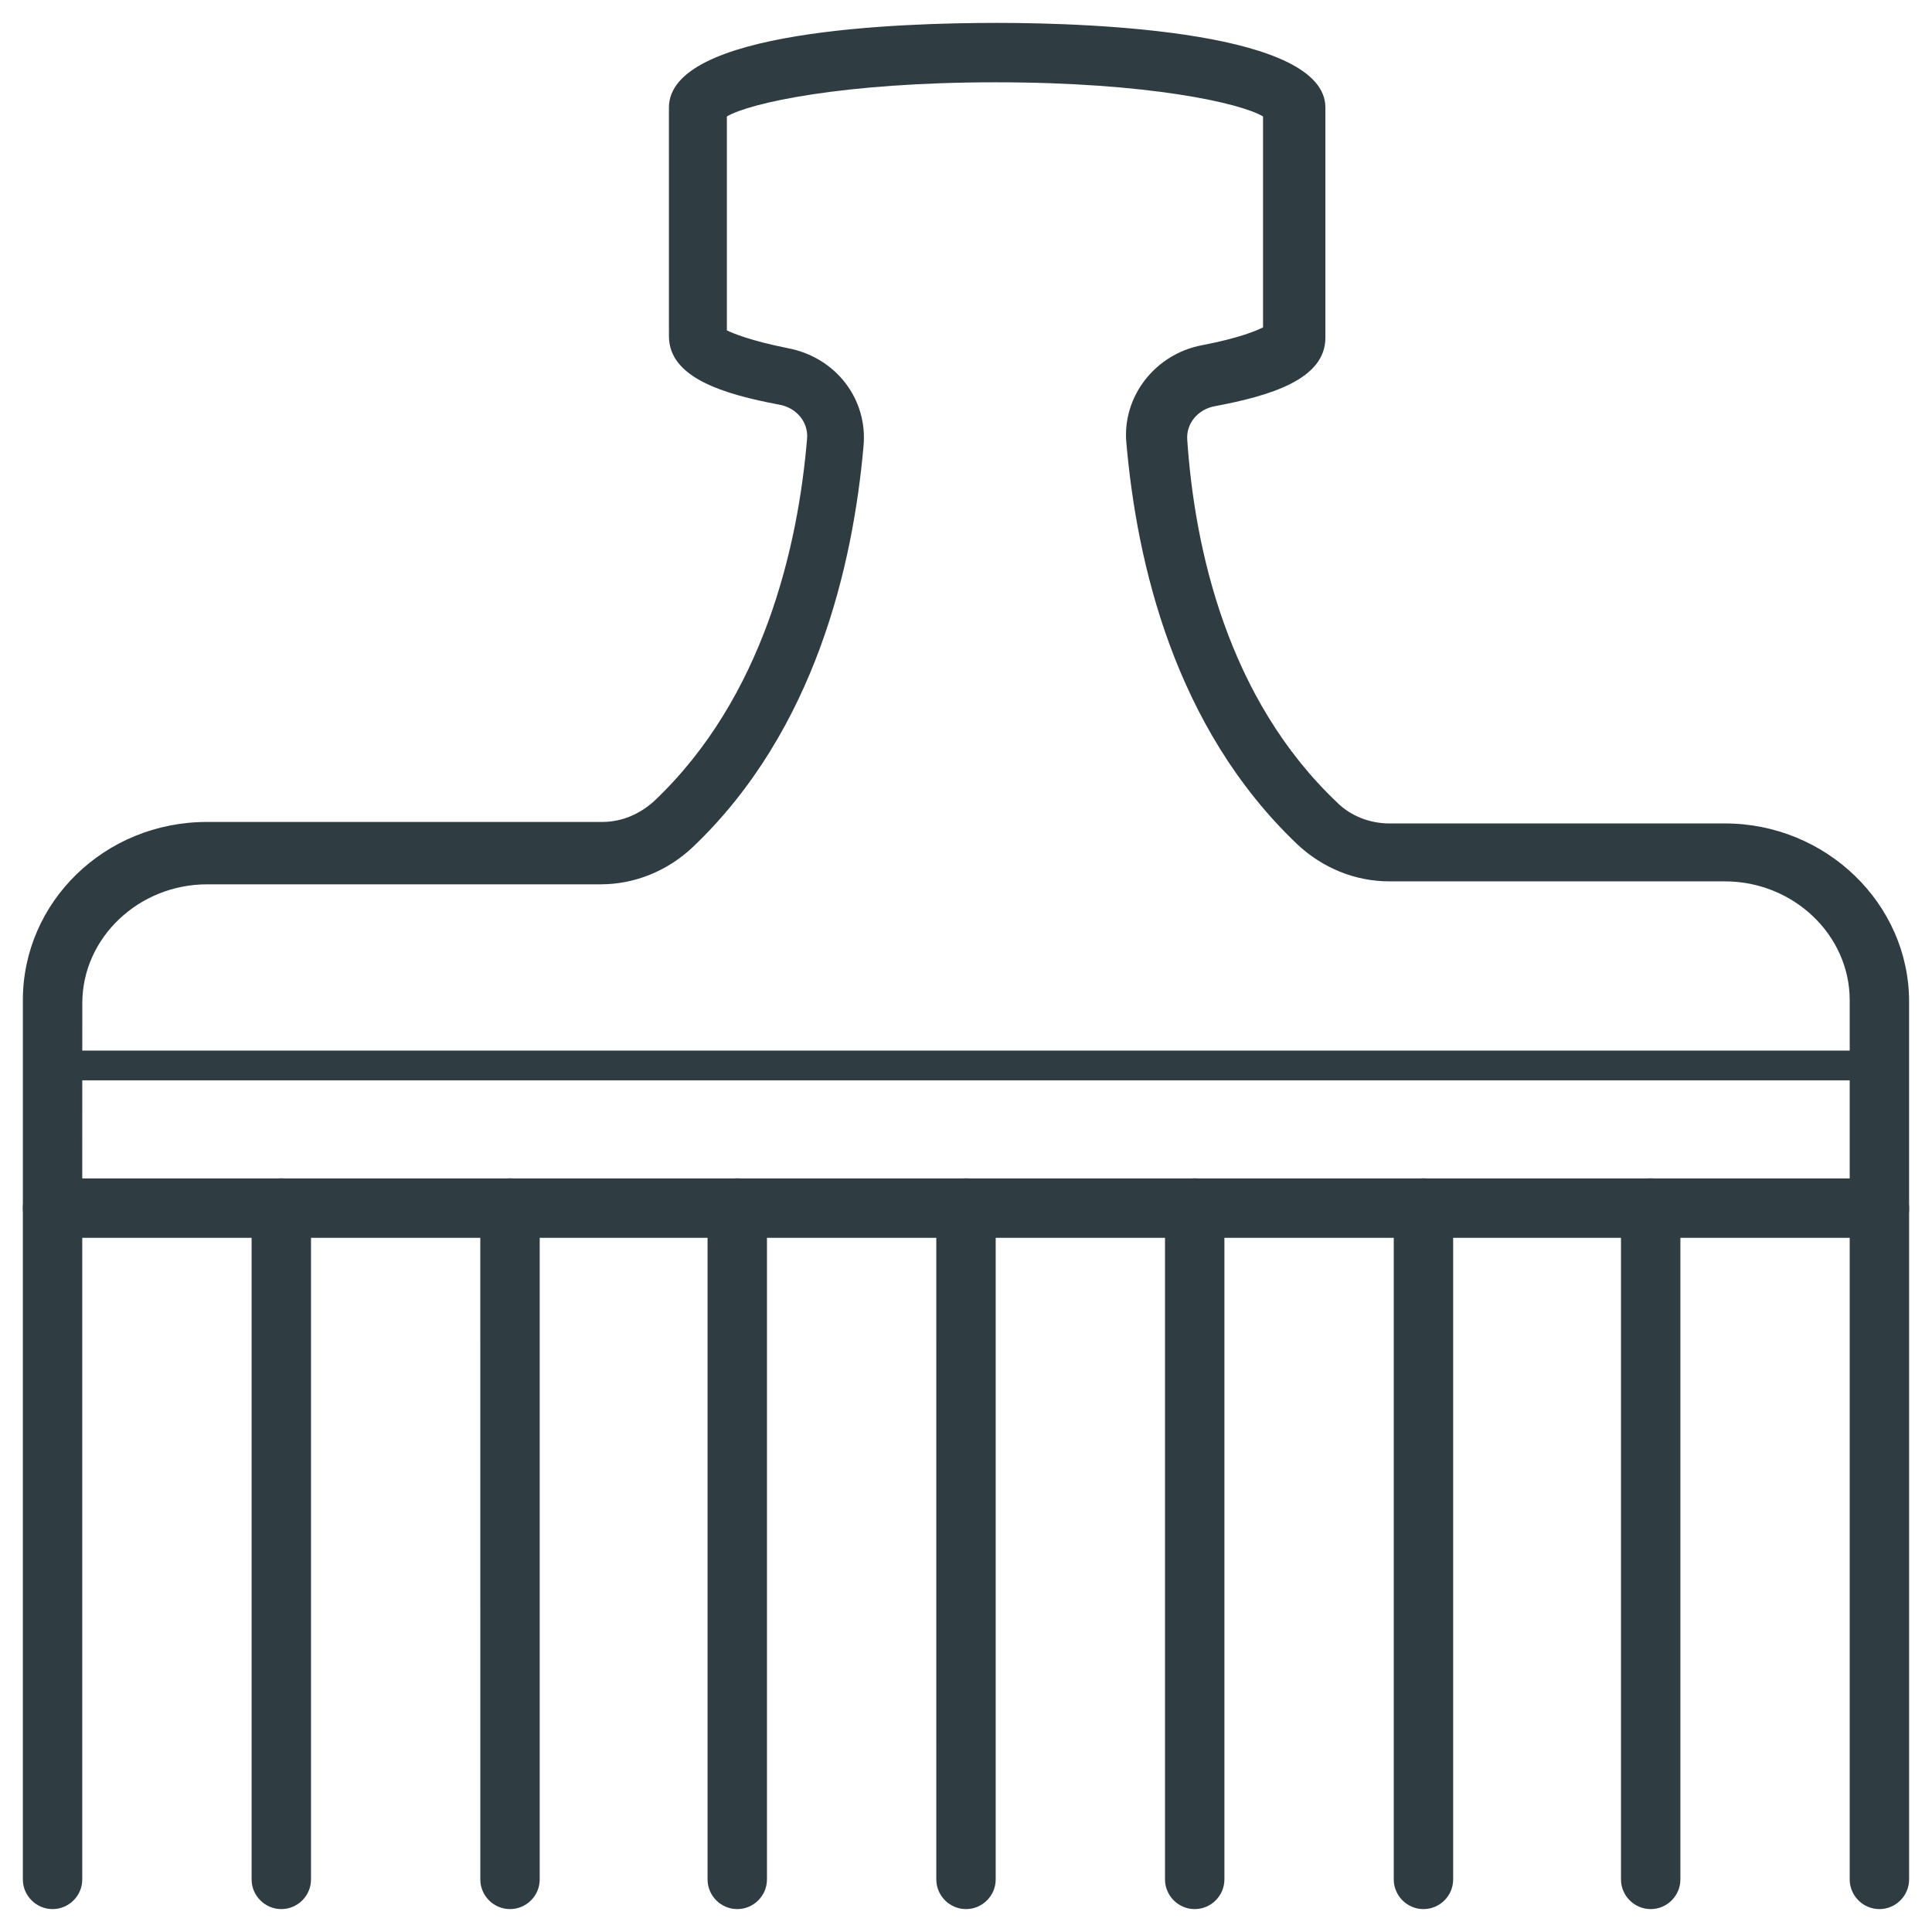
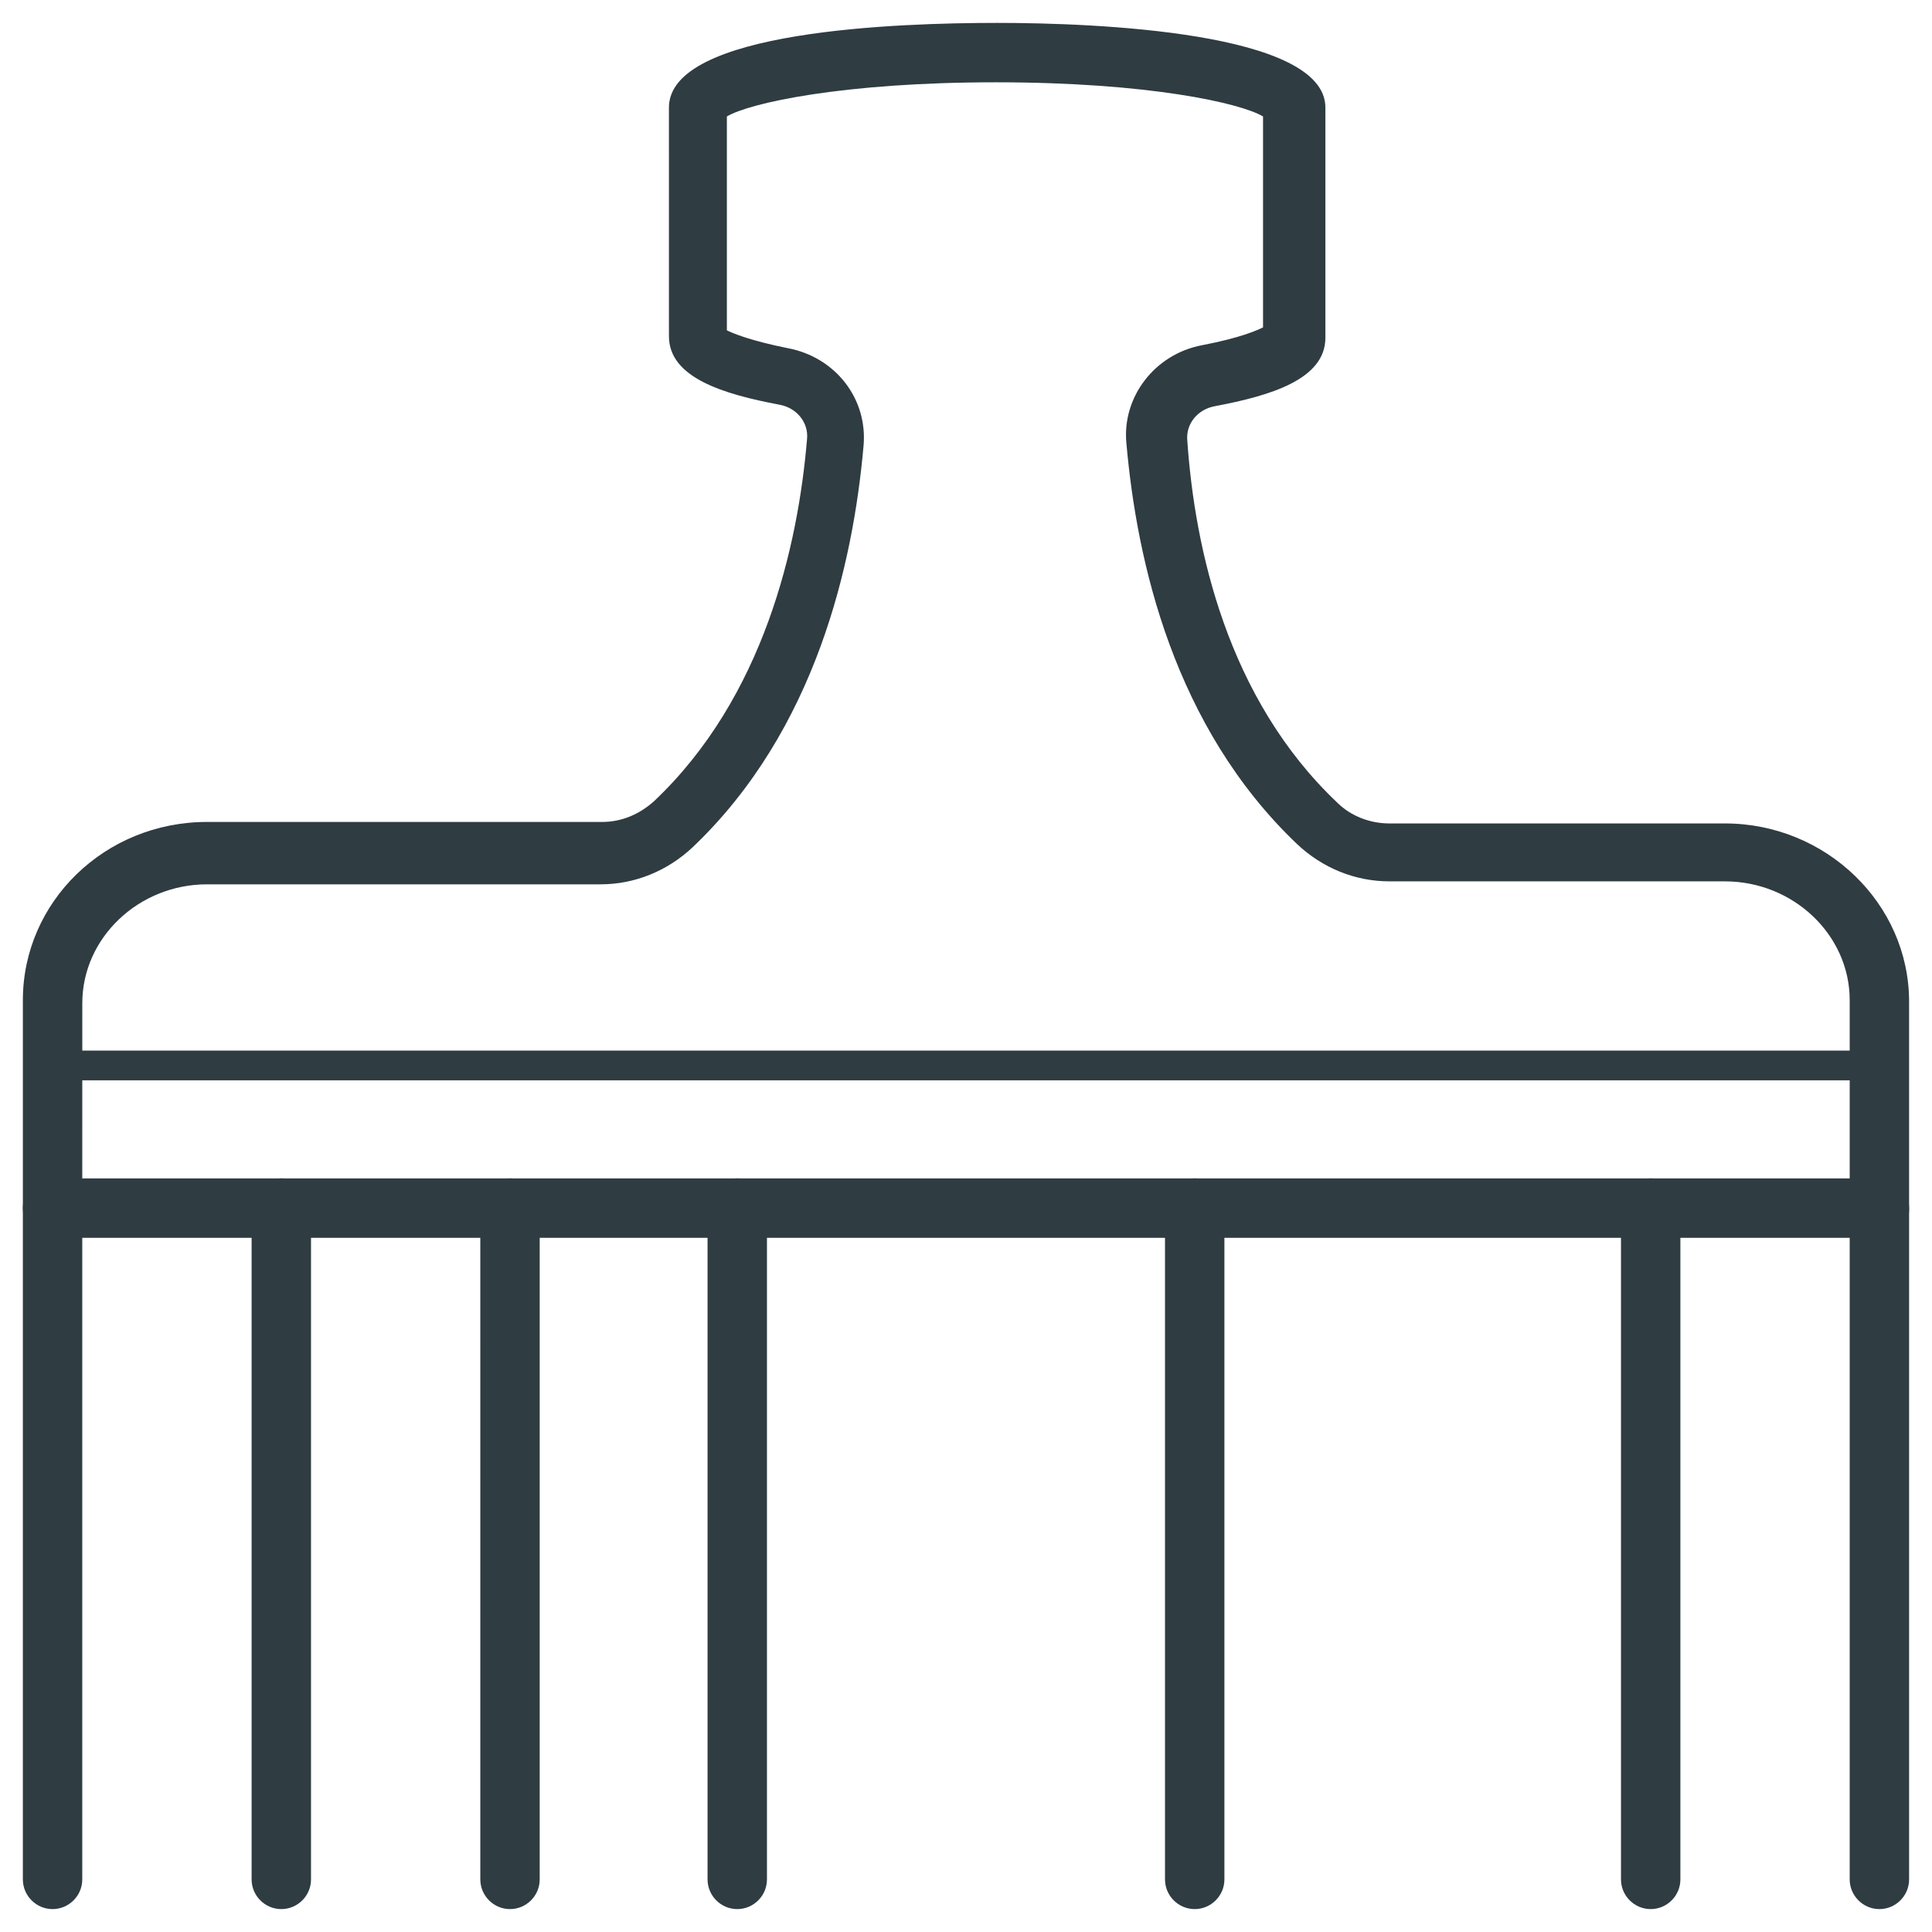
<svg xmlns="http://www.w3.org/2000/svg" width="800px" height="800px" version="1.1" viewBox="144 144 512 512">
  <g fill="#2f3c42">
    <path d="m642.06 472.03h-484.13c-4.328 0-7.871-3.543-7.871-7.871v-55.105c0-25.977 21.648-47.23 48.805-47.23h104.7c5.117 0 9.84-1.969 13.777-5.512 29.125-27.551 38.18-67.699 40.539-96.039 0.395-4.328-2.754-8.266-7.477-9.055-14.562-2.754-29.125-7.086-29.125-18.105l-0.004-60.613c0-20.469 61.008-22.434 86.984-22.434 25.977 0 86.984 2.363 86.984 22.434v61.008c0 11.02-14.562 15.352-29.125 18.105-4.723 0.789-7.871 4.723-7.477 9.055 1.969 28.734 10.629 68.484 39.754 96.039 3.543 3.543 8.66 5.512 13.777 5.512h88.953c26.766 0 48.805 21.254 48.805 47.23v55.105c0 3.934-3.539 7.477-7.871 7.477zm-476.26-15.742h468.39v-47.23c0-17.32-14.957-31.488-33.062-31.488l-88.953-0.004c-9.055 0-17.711-3.543-24.402-9.84-32.668-31.094-42.508-74.785-45.266-106.27-1.18-12.203 7.477-23.617 20.074-25.977 10.234-1.969 14.562-3.938 16.137-4.723v-55.891c-5.902-3.543-30.309-9.055-70.848-9.055-40.543 0-65.34 5.512-71.242 9.055v56.68c1.574 0.789 6.297 2.754 16.137 4.723 12.594 2.363 21.254 13.383 20.074 25.977-2.754 31.094-12.594 75.18-45.266 106.27-6.691 6.297-15.352 9.84-24.402 9.84h-104.3c-18.105 0-33.062 14.168-33.062 31.488z" />
    <path d="m157.93 649.93c-4.328 0-7.871-3.543-7.871-7.871v-177.91c0-4.328 3.543-7.871 7.871-7.871s7.871 3.543 7.871 7.871v177.91c0 4.332-3.543 7.871-7.871 7.871z" />
    <path d="m218.55 649.93c-4.328 0-7.871-3.543-7.871-7.871v-177.91c0-4.328 3.543-7.871 7.871-7.871s7.871 3.543 7.871 7.871v177.91c0.004 4.332-3.539 7.871-7.871 7.871z" />
    <path d="m279.16 649.93c-4.328 0-7.871-3.543-7.871-7.871l-0.004-177.91c0-4.328 3.543-7.871 7.871-7.871s7.871 3.543 7.871 7.871v177.91c0.004 4.332-3.539 7.871-7.867 7.871z" />
    <path d="m339.38 649.93c-4.328 0-7.871-3.543-7.871-7.871v-177.91c0-4.328 3.543-7.871 7.871-7.871 4.328 0 7.871 3.543 7.871 7.871v177.91c0.004 4.332-3.539 7.871-7.871 7.871z" />
-     <path d="m400 649.93c-4.328 0-7.871-3.543-7.871-7.871l-0.004-177.91c0-4.328 3.543-7.871 7.871-7.871s7.871 3.543 7.871 7.871v177.91c0.004 4.332-3.539 7.871-7.867 7.871z" />
    <path d="m460.61 649.93c-4.328 0-7.871-3.543-7.871-7.871v-177.91c0-4.328 3.543-7.871 7.871-7.871s7.871 3.543 7.871 7.871v177.91c0 4.332-3.543 7.871-7.871 7.871z" />
-     <path d="m521.23 649.93c-4.328 0-7.871-3.543-7.871-7.871v-177.91c0-4.328 3.543-7.871 7.871-7.871 4.328 0 7.871 3.543 7.871 7.871v177.91c0.004 4.332-3.539 7.871-7.871 7.871z" />
    <path d="m581.45 649.93c-4.328 0-7.871-3.543-7.871-7.871v-177.91c0-4.328 3.543-7.871 7.871-7.871s7.871 3.543 7.871 7.871v177.91c0 4.332-3.543 7.871-7.871 7.871z" />
    <path d="m642.06 649.93c-4.328 0-7.871-3.543-7.871-7.871v-177.91c0-4.328 3.543-7.871 7.871-7.871s7.871 3.543 7.871 7.871v177.91c0 4.332-3.539 7.871-7.871 7.871z" />
    <path d="m642.06 430.3h-484.13c-2.363 0-3.938-1.574-3.938-3.938 0-2.363 1.574-3.938 3.938-3.938h484.13c2.363 0 3.938 1.574 3.938 3.938 0 2.363-1.574 3.938-3.938 3.938z" />
  </g>
</svg>